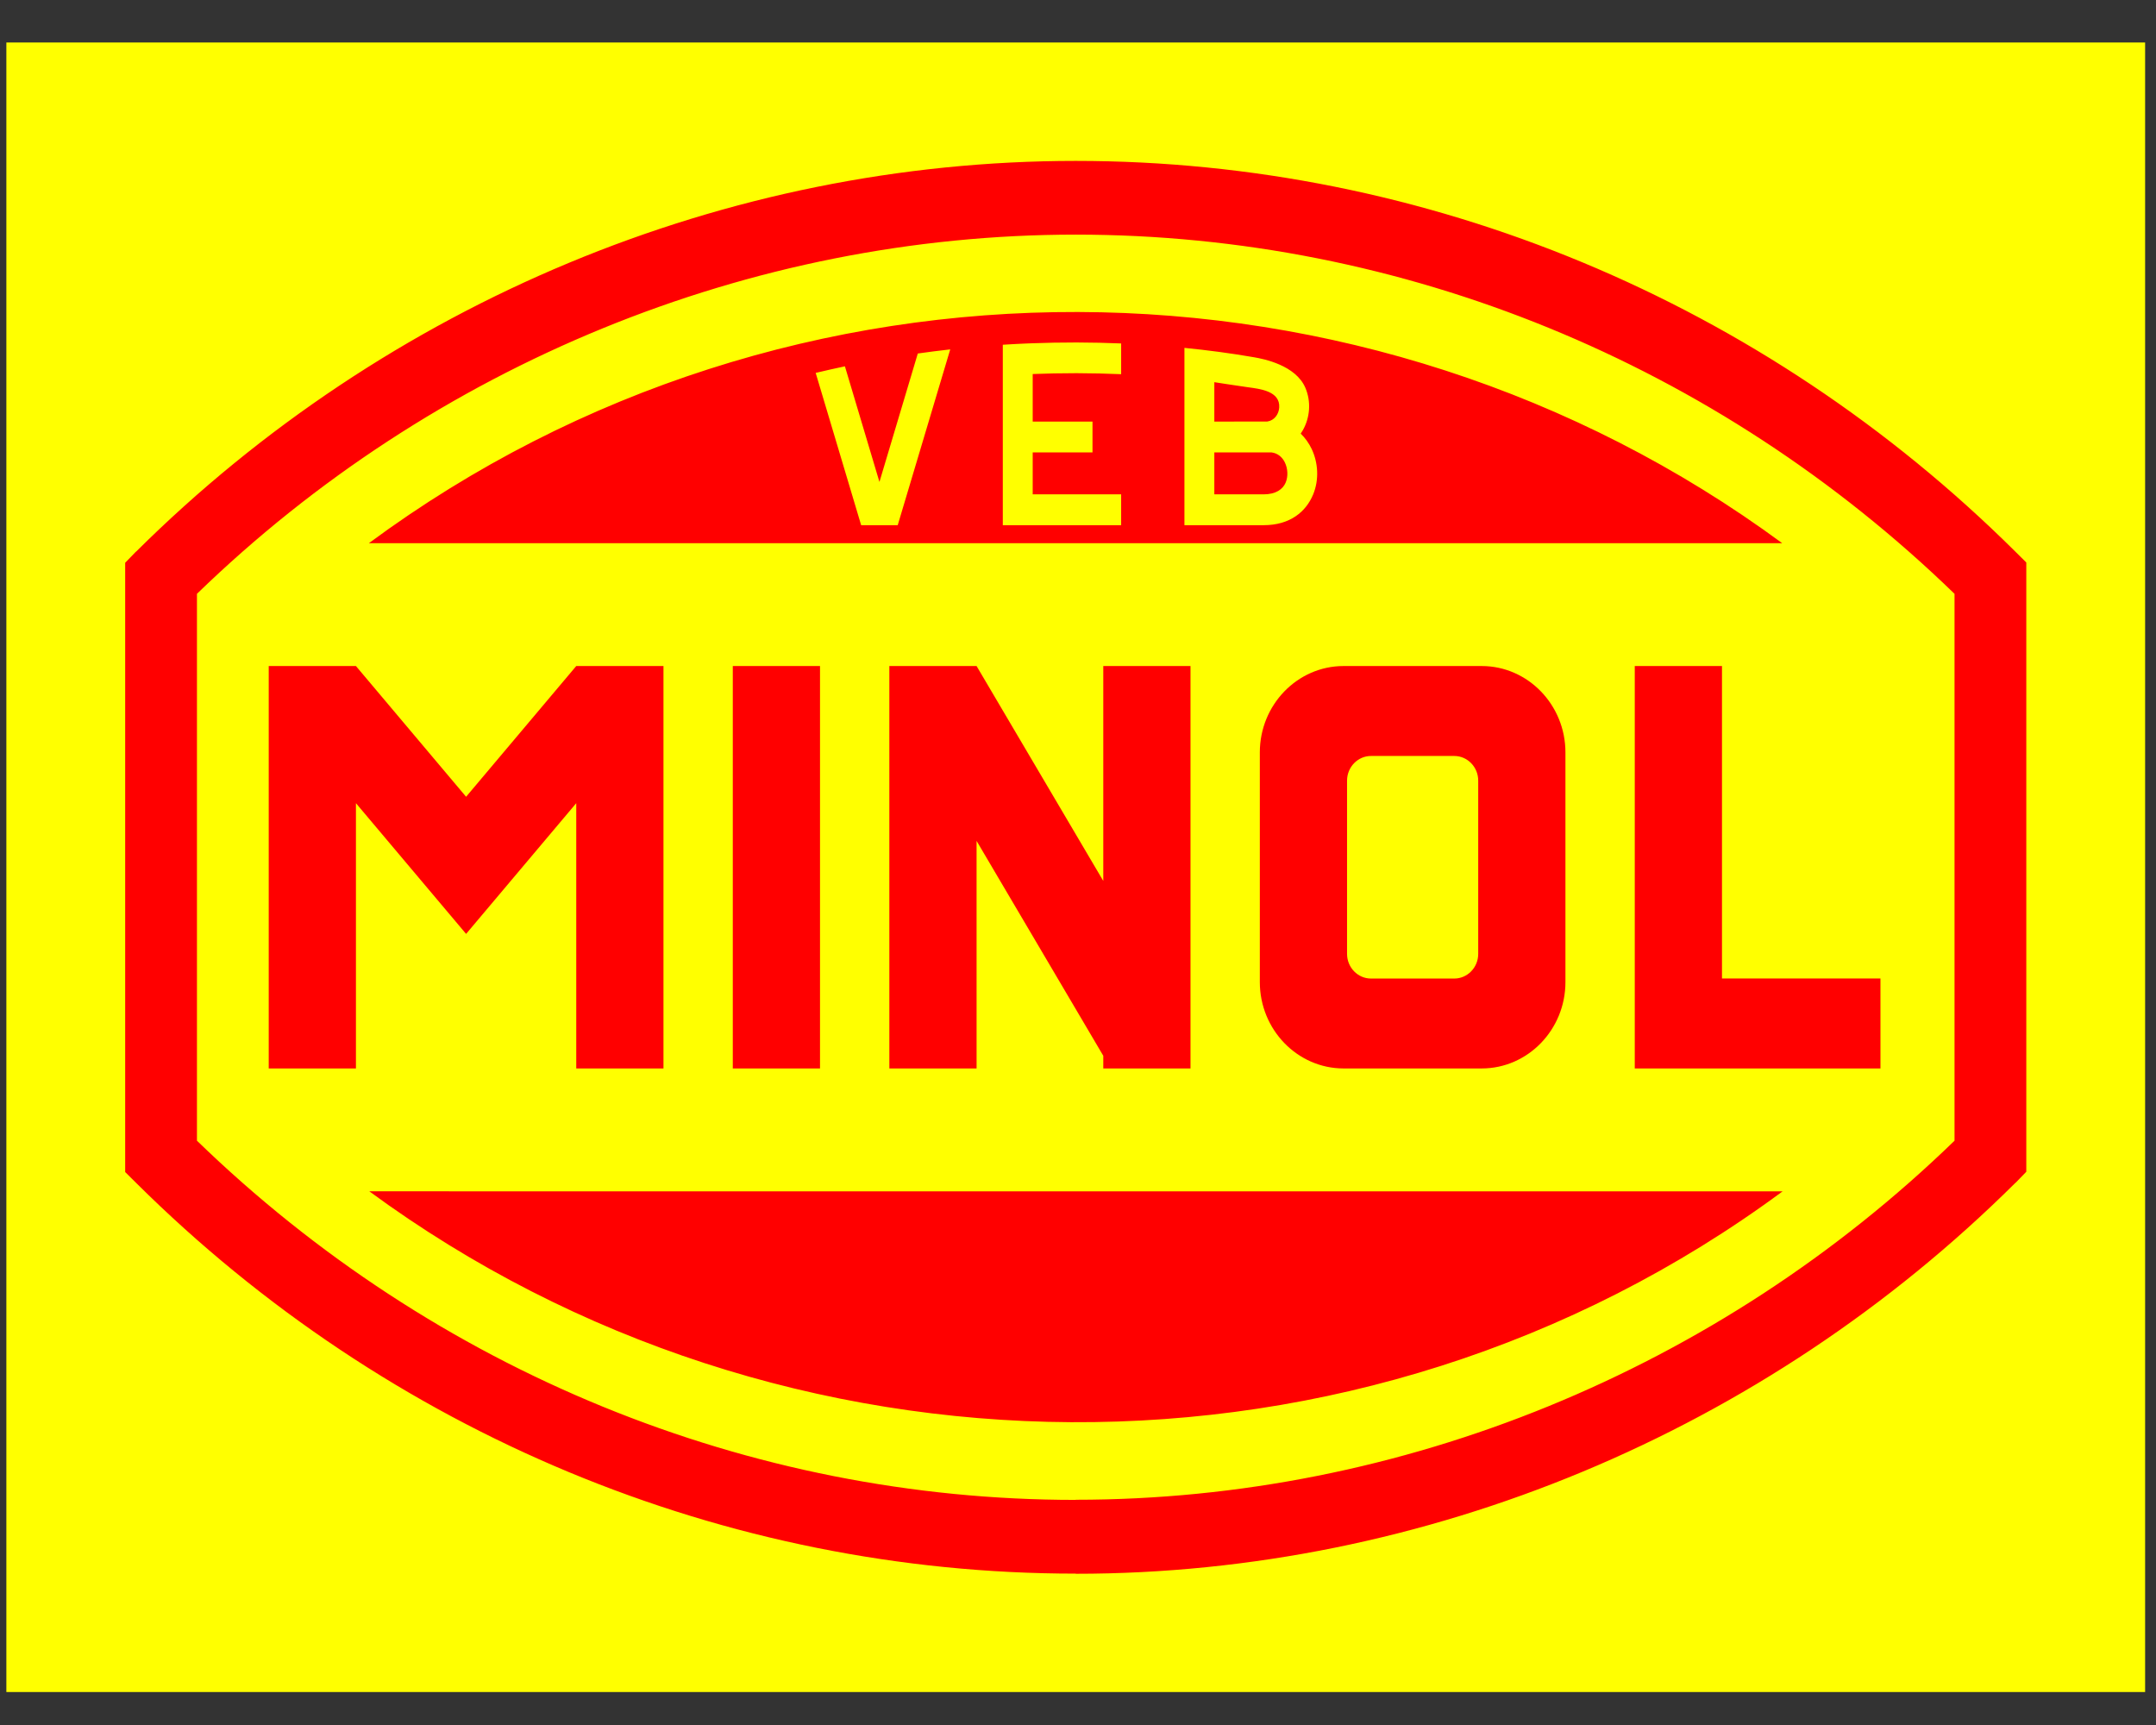
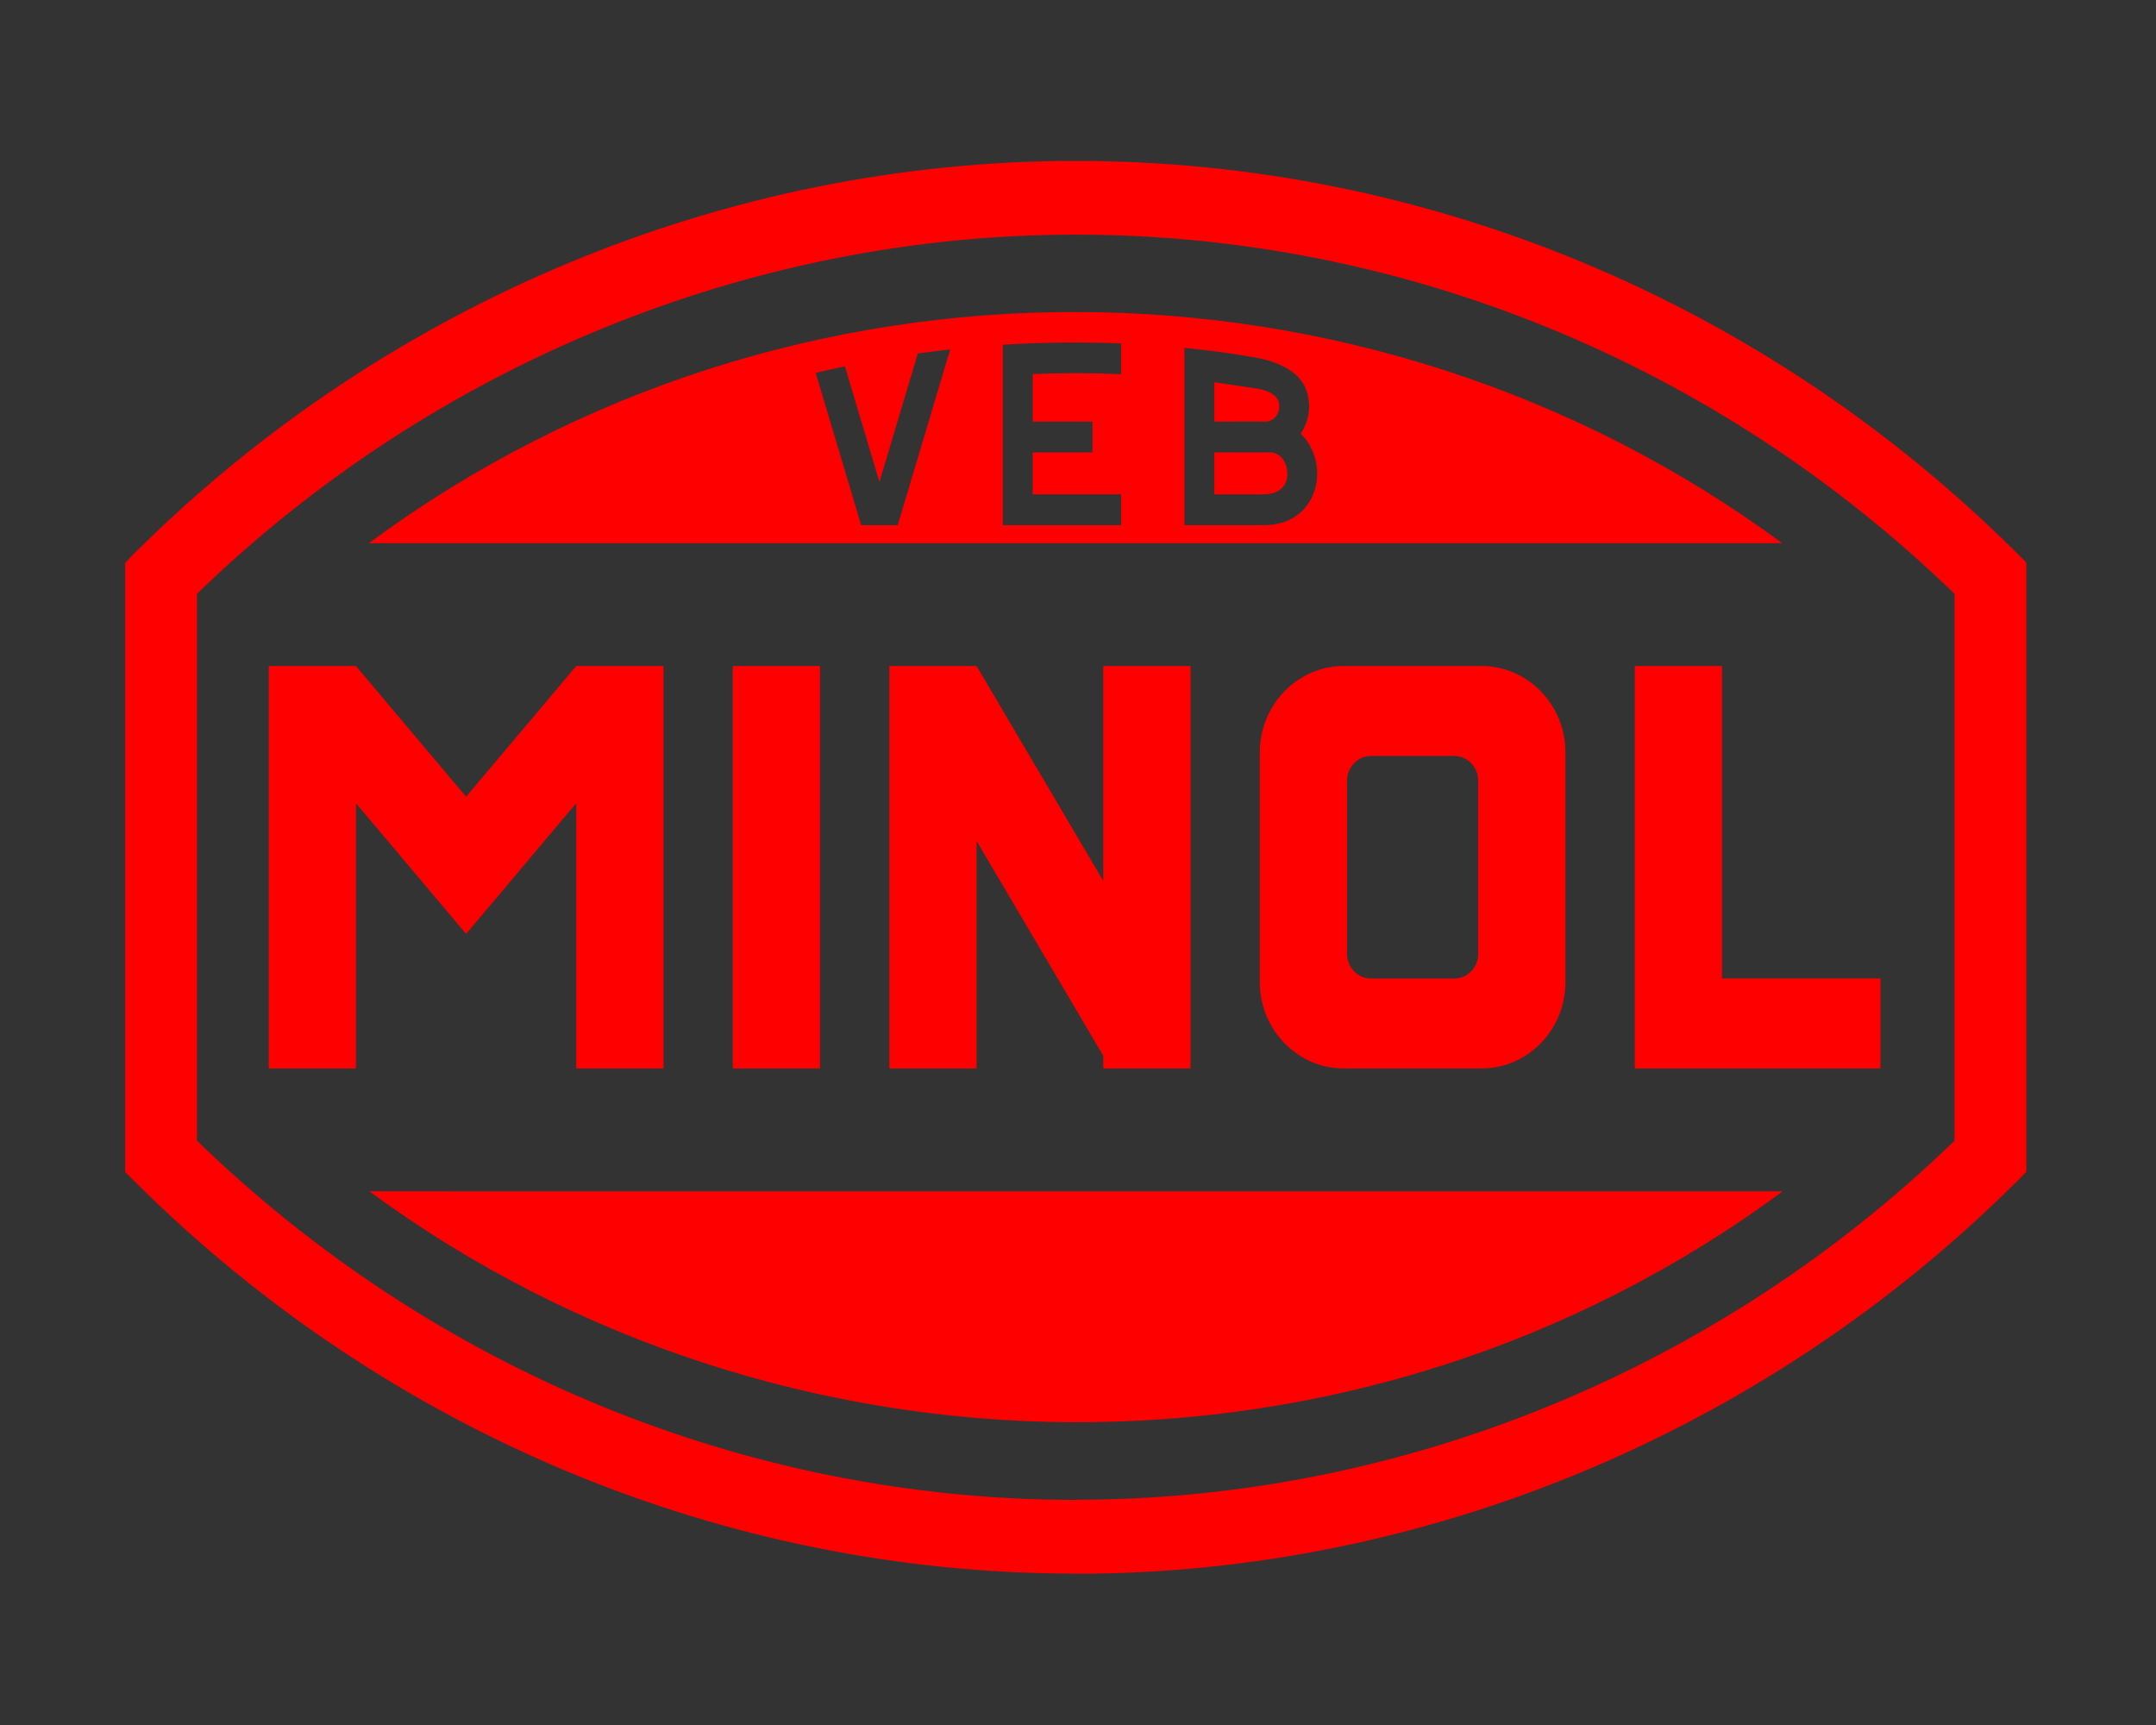
<svg xmlns="http://www.w3.org/2000/svg" xmlns:ns1="http://sodipodi.sourceforge.net/DTD/sodipodi-0.dtd" xmlns:ns2="http://www.inkscape.org/namespaces/inkscape" xml:space="preserve" width="100mm" height="80mm" style="shape-rendering:geometricPrecision; text-rendering:geometricPrecision; image-rendering:optimizeQuality; fill-rule:evenodd; clip-rule:evenodd" viewBox="0 0 100 80" id="svg2" ns1:version="0.32" ns2:version="0.46" ns1:docname="Minol_DDR.svg" ns2:output_extension="org.inkscape.output.svg.inkscape">
  <rect x="0" y="0" width="100" height="80" fill="#333333" stroke="none" />
  <ns1:namedview ns2:window-height="480" ns2:window-width="640" ns2:pageshadow="2" ns2:pageopacity="0.0" guidetolerance="10.0" gridtolerance="10.0" objecttolerance="10.0" borderopacity="1.0" bordercolor="#666666" pagecolor="#ffffff" id="base" showgrid="false" />
  <defs id="defs4">
    <ns2:perspective ns1:type="inkscape:persp3d" ns2:vp_x="0 : 141.73228 : 1" ns2:vp_y="0 : 1000 : 0" ns2:vp_z="354.33072 : 141.73228 : 1" ns2:persp3d-origin="177.16536 : 94.48819 : 1" id="perspective17" />
    <style type="text/css" id="style6">
   
    .fil1 {fill:red}
    .fil0 {fill:yellow}
   
  </style>
  </defs>
  <g id="Ebene_x0020_1" transform="matrix(0.496,0,0,0.51,-2.185,-13.329)">
-     <rect class="fil0" x="5" y="30" width="200" height="150" id="rect10" style="fill:#ffff00" />
    <path class="fil1" d="M 58.292,86.701 L 66.448,86.701 L 66.448,123.294 L 58.292,123.294 L 58.292,99.172 L 47.991,111.06 L 37.69,99.172 L 37.69,123.294 L 29.534,123.295 L 29.534,86.701 L 37.69,86.701 L 47.991,98.589 L 47.991,98.589 L 58.292,86.701 L 58.292,86.701 z M 38.941,134.467 C 58.224,148.25 81.34,155.339 104.561,155.462 C 127.892,155.585 151.33,148.679 171.1,134.471 L 38.941,134.467 L 38.941,134.467 z M 105,40.754 L 105.001,40.754 L 105.001,40.767 C 137.784,40.767 169.282,53.525 192.853,76.285 L 193.889,77.285 L 193.889,78.703 L 193.889,131.296 L 193.889,132.689 L 192.906,133.675 L 192.905,133.676 L 192.852,133.715 C 169.424,156.336 137.701,169.246 105,169.246 L 104.998,169.246 L 104.998,169.233 C 72.216,169.233 40.717,156.475 17.147,133.715 L 16.111,132.715 L 16.111,131.296 L 16.111,78.703 L 16.111,77.31 L 17.094,76.324 L 17.095,76.323 L 17.148,76.283 C 40.578,53.66 72.294,40.767 105,40.767 L 105,40.754 L 105,40.754 z M 105.001,47.471 L 105.001,47.484 L 105,47.484 L 105,47.471 C 74.534,47.471 44.902,59.307 22.823,80.134 L 22.823,129.865 C 45.038,150.815 74.438,162.529 104.998,162.529 L 104.998,162.516 L 105,162.516 C 135.468,162.516 165.096,150.695 187.178,129.865 L 187.178,80.135 C 164.962,59.185 135.562,47.471 105.001,47.471 L 105.001,47.471 z M 88.353,73.893 L 84.934,73.893 L 80.681,60.045 C 81.59,59.834 82.502,59.635 83.415,59.447 L 86.644,69.96 L 90.231,58.281 C 91.241,58.142 92.252,58.017 93.264,57.907 L 88.353,73.893 L 88.353,73.893 z M 115.164,73.893 L 115.164,57.77 C 117.344,57.978 119.506,58.258 121.671,58.622 C 122.581,58.774 125.564,59.344 126.471,61.395 C 126.752,62.031 126.86,62.714 126.814,63.381 C 126.768,64.041 126.568,64.69 126.233,65.263 C 126.172,65.367 126.106,65.469 126.036,65.568 C 126.459,65.959 126.802,66.431 127.058,66.953 C 127.368,67.581 127.544,68.285 127.574,68.995 C 127.604,69.705 127.485,70.428 127.203,71.094 C 126.537,72.668 125.04,73.893 122.572,73.893 C 120.103,73.893 117.633,73.893 115.164,73.893 z M 117.96,60.889 L 117.96,64.473 L 122.921,64.465 C 123.564,64.371 123.985,63.819 124.028,63.194 C 124.132,61.694 122.202,61.495 121.124,61.352 C 119.88,61.187 118.169,60.915 117.96,60.889 z M 117.96,67.277 L 117.96,71.089 L 122.572,71.089 C 123.722,71.089 124.379,70.616 124.635,70.01 C 124.753,69.733 124.802,69.42 124.788,69.104 C 124.775,68.788 124.696,68.473 124.557,68.19 C 124.324,67.716 123.898,67.349 123.317,67.277 L 117.96,67.277 L 117.96,67.277 z M 100.976,73.893 L 98.18,73.893 L 98.18,71.089 L 98.18,67.277 L 98.18,64.473 L 98.18,60.291 L 98.18,57.485 L 98.267,57.48 L 98.284,57.479 L 98.311,57.478 L 98.354,57.475 L 98.476,57.468 L 98.485,57.467 L 98.493,57.467 L 98.55,57.463 L 98.686,57.456 L 98.702,57.455 L 98.702,57.455 L 98.746,57.452 L 98.789,57.45 L 98.806,57.449 L 98.833,57.447 L 98.847,57.446 L 98.963,57.44 L 99.007,57.437 L 99.051,57.435 L 99.094,57.433 L 99.12,57.431 L 99.138,57.431 L 99.182,57.428 L 99.225,57.426 L 99.225,57.426 L 99.242,57.425 L 99.313,57.421 L 99.329,57.42 L 99.482,57.413 L 99.487,57.413 L 99.531,57.41 L 99.618,57.406 L 99.644,57.405 L 99.662,57.404 L 99.749,57.4 L 99.749,57.4 L 99.916,57.392 L 99.924,57.392 L 99.959,57.39 L 99.968,57.39 L 100.012,57.388 L 100.056,57.386 L 100.064,57.385 L 100.133,57.383 L 100.144,57.382 L 100.169,57.381 L 100.187,57.38 L 100.231,57.378 L 100.274,57.376 L 100.275,57.376 L 100.319,57.374 L 100.362,57.373 L 100.379,57.372 L 100.435,57.37 L 100.45,57.369 L 100.484,57.367 L 100.494,57.367 L 100.538,57.365 L 100.589,57.363 L 100.625,57.362 L 100.669,57.36 L 100.757,57.357 L 100.799,57.355 L 100.801,57.355 L 100.845,57.354 L 100.889,57.352 L 100.905,57.351 L 100.976,57.349 L 100.976,57.349 C 102.286,57.302 103.606,57.278 104.935,57.279 L 105.186,57.279 C 106.54,57.283 107.894,57.312 109.246,57.367 L 109.246,60.162 C 107.893,60.106 106.54,60.076 105.186,60.072 L 104.935,60.072 C 103.624,60.072 102.304,60.097 100.976,60.148 L 100.976,64.473 L 106.568,64.473 L 106.568,67.277 L 100.976,67.277 L 100.976,71.089 L 109.246,71.089 L 109.246,73.893 L 100.976,73.893 L 100.976,73.893 z M 171.067,75.532 C 151.64,61.624 128.446,54.569 105.202,54.507 C 81.904,54.444 58.555,61.406 38.901,75.529 L 171.067,75.532 L 171.067,75.532 z M 157.276,86.701 L 165.433,86.701 L 165.433,115.115 L 180.251,115.115 L 180.252,123.294 C 172.593,123.294 164.935,123.294 157.276,123.294 L 157.276,86.701 z M 150.793,94.553 L 150.793,115.443 C 150.793,119.767 147.276,123.295 142.963,123.295 C 138.658,123.295 134.352,123.295 130.045,123.295 C 125.733,123.295 122.215,119.767 122.215,115.443 L 122.215,94.553 C 122.215,90.228 125.732,86.701 130.045,86.701 C 134.351,86.701 138.657,86.701 142.963,86.701 C 147.276,86.701 150.793,90.228 150.793,94.553 L 150.793,94.553 z M 142.637,112.876 L 142.637,97.123 C 142.637,95.888 141.632,94.88 140.4,94.88 L 132.608,94.88 C 131.376,94.88 130.371,95.888 130.371,97.123 L 130.371,112.876 C 130.371,114.111 131.376,115.119 132.608,115.119 L 140.4,115.119 C 141.632,115.119 142.637,114.111 142.637,112.876 L 142.637,112.876 z M 107.576,86.701 L 115.732,86.701 L 115.732,123.294 L 108.274,123.294 L 107.576,123.294 L 107.576,122.142 L 95.727,102.601 L 95.728,123.295 L 87.571,123.294 L 87.57,86.701 L 95.727,86.701 L 107.576,106.243 L 107.576,86.701 L 107.576,86.701 z M 72.931,86.701 L 81.087,86.701 L 81.087,123.294 L 72.931,123.294 L 72.931,86.701 z" id="path12" style="fill:#ff0000" />
  </g>
</svg>